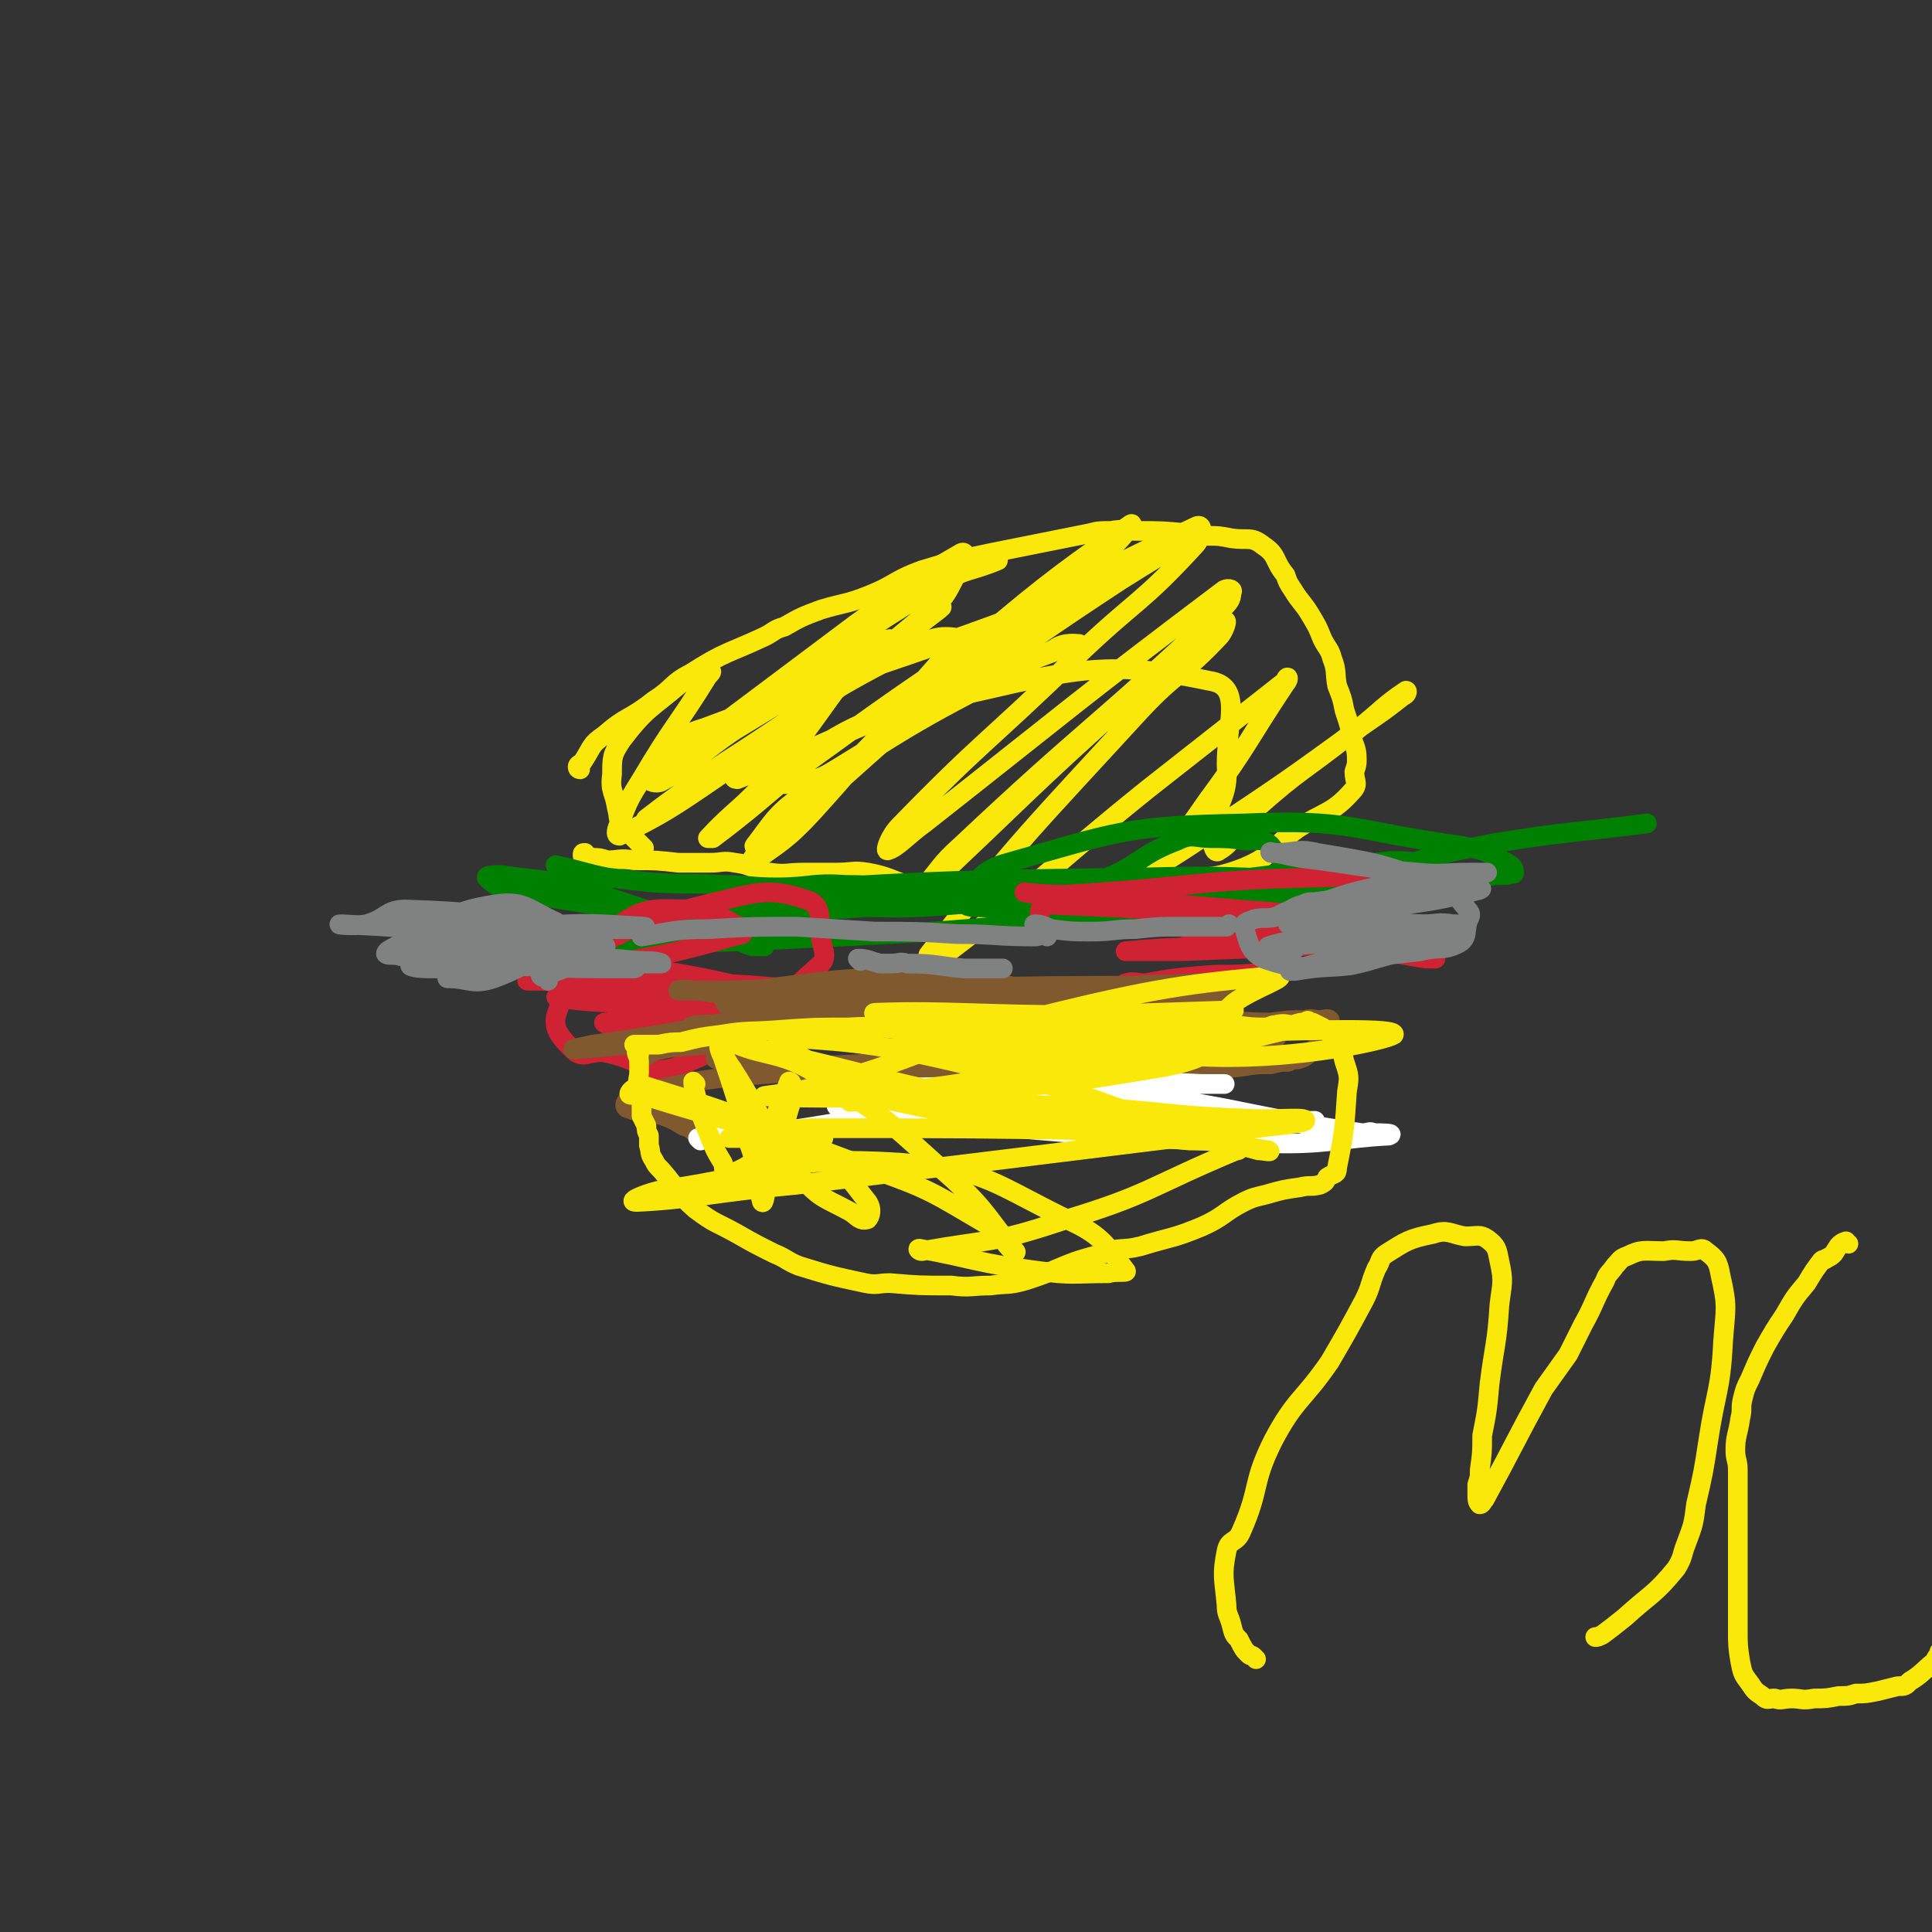
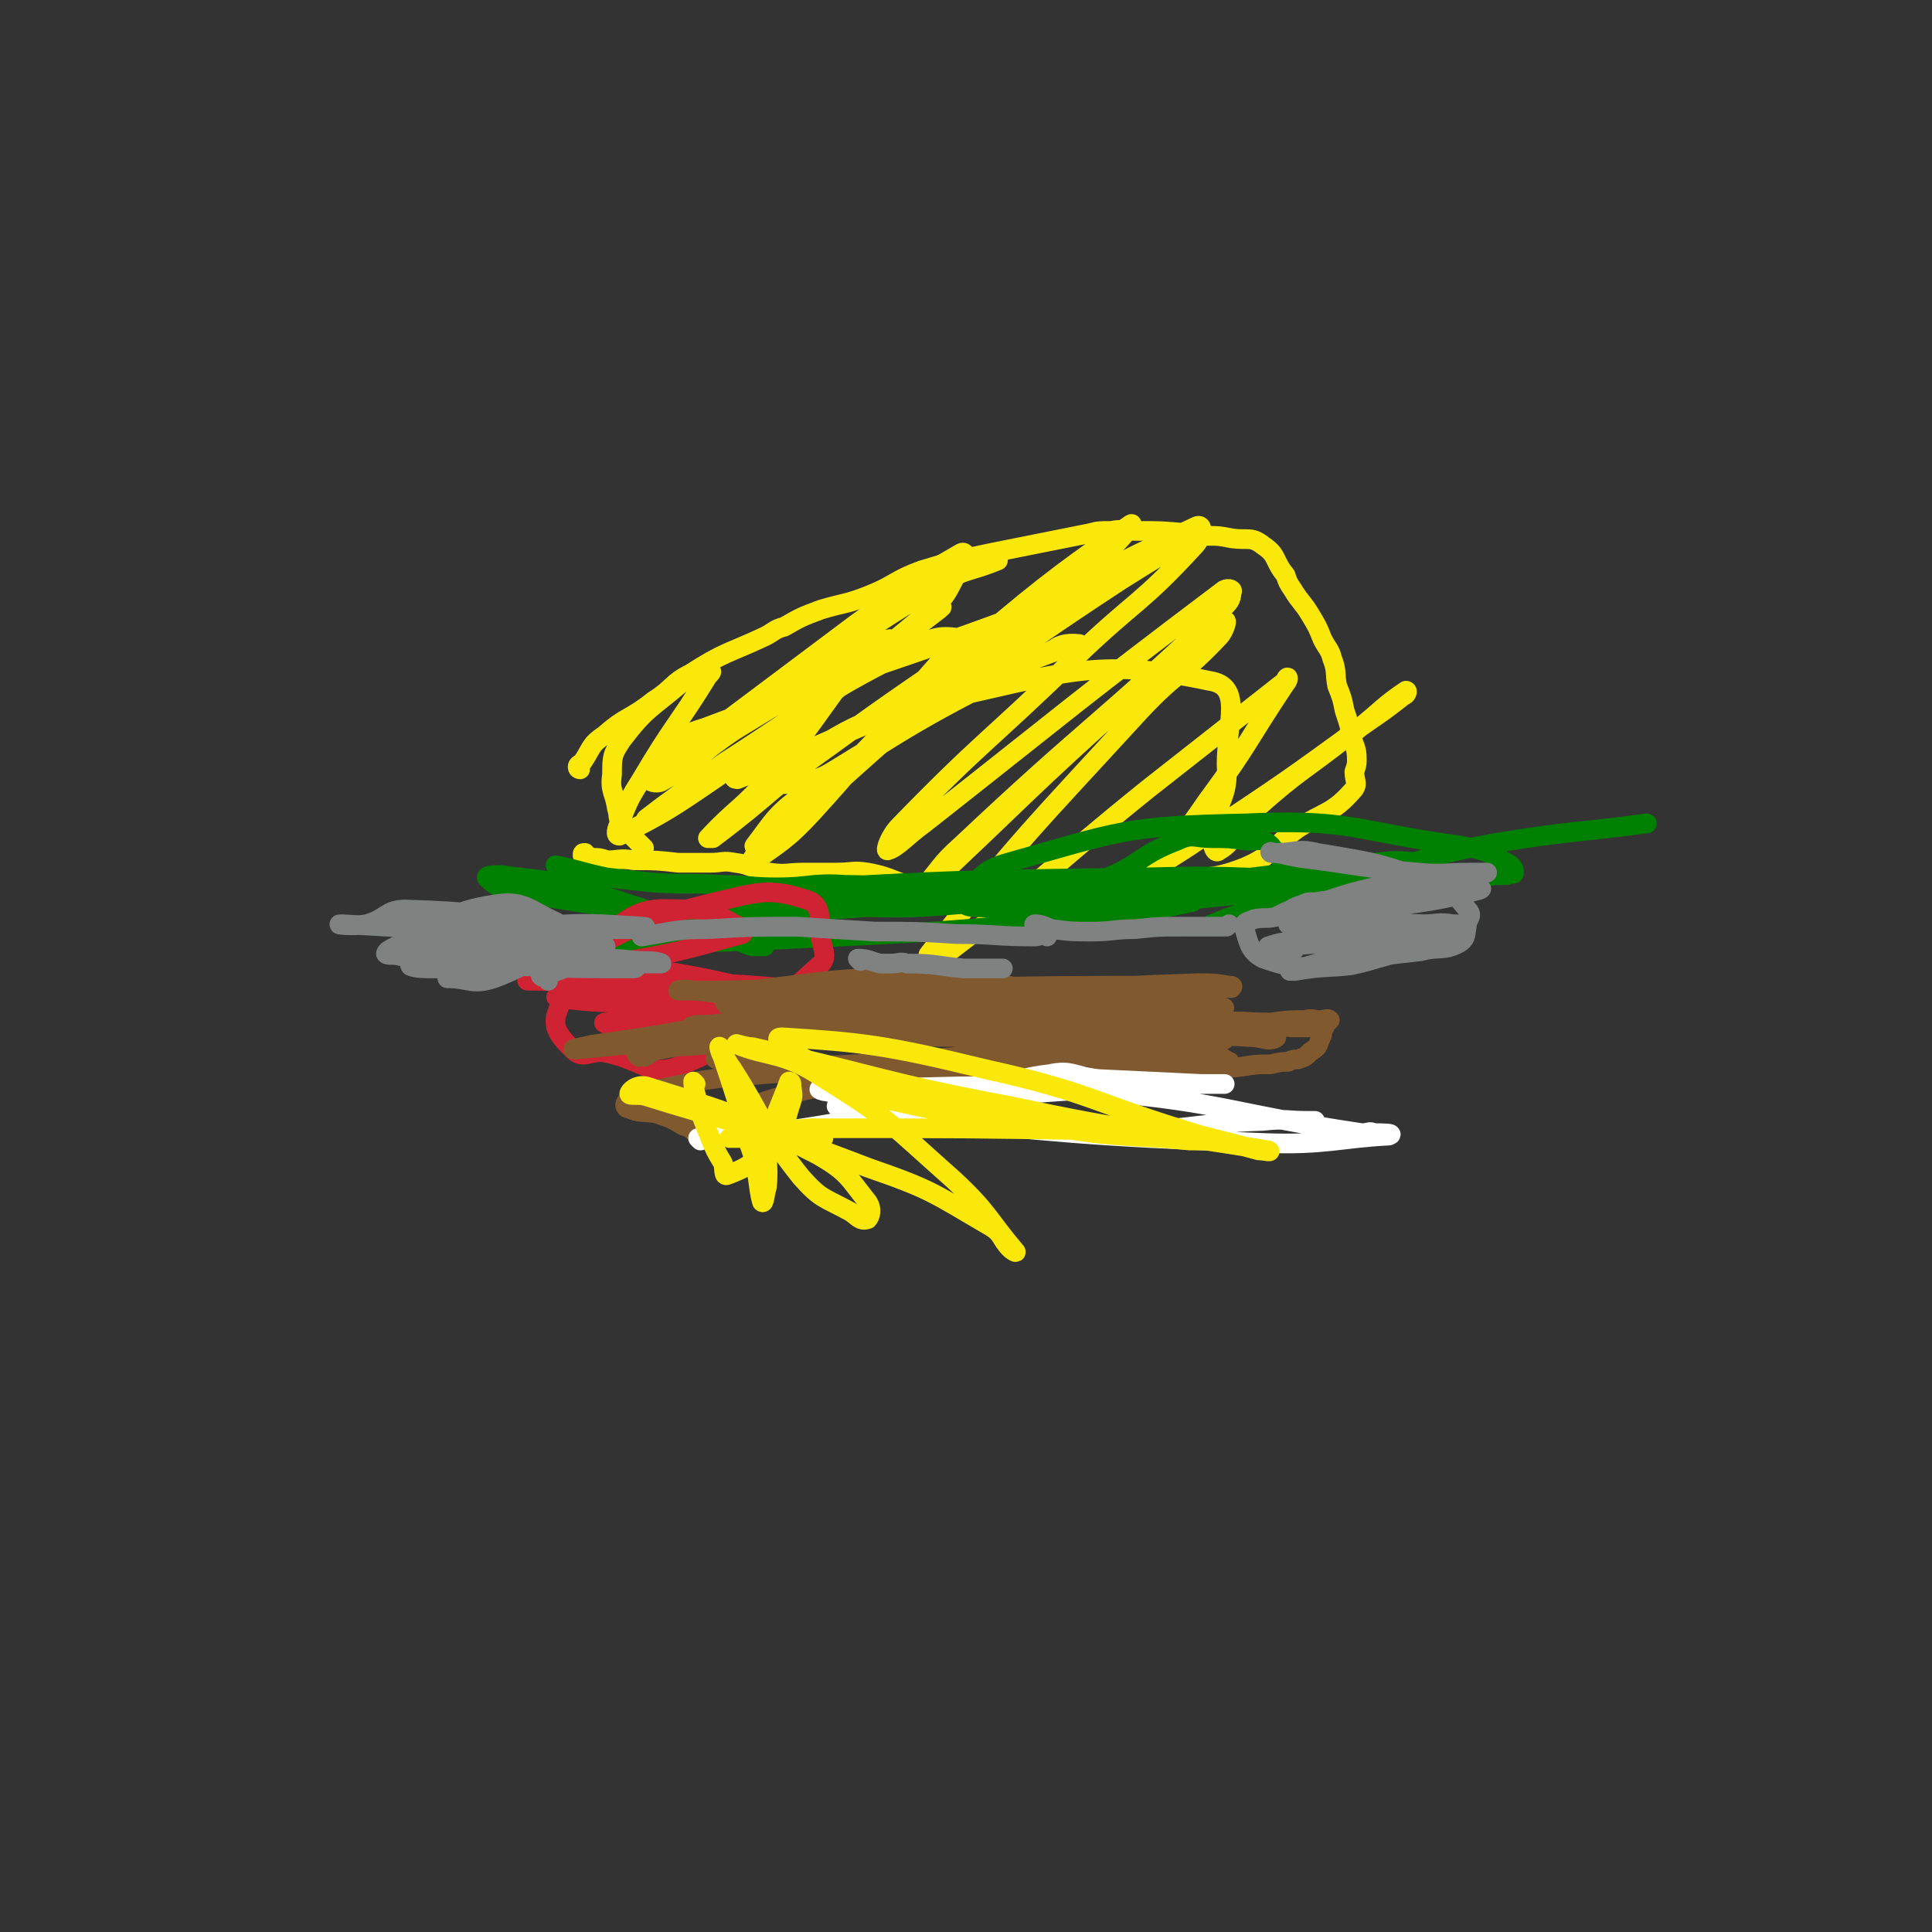
<svg xmlns="http://www.w3.org/2000/svg" viewBox="0 0 786 786" version="1.1">
  <rect x="0" y="0" width="786" height="786" fill="#333333" stroke="none" />
  <g fill="none" stroke="#FAE80B" stroke-width="8" stroke-linecap="round" stroke-linejoin="round">
    <path d="M236,313c0,0 -1,0 -1,-1 0,-1 1,-1 2,-2 4,-6 3,-7 9,-11 9,-8 10,-6 20,-14 8,-5 7,-7 15,-11 14,-9 15,-8 30,-15 4,-2 4,-3 8,-4 7,-4 7,-4 15,-7 10,-3 10,-2 20,-6 10,-4 10,-6 21,-10 13,-4 14,-4 28,-7 20,-4 20,-4 40,-8 4,-1 4,-1 9,-1 5,-1 5,0 11,0 10,0 10,0 20,1 4,0 4,0 8,1 5,0 5,0 10,1 7,1 8,-1 13,3 6,4 4,6 9,12 1,3 1,3 3,6 3,5 4,5 7,10 3,5 3,5 5,10 2,4 3,4 4,8 2,5 1,6 2,11 2,5 2,5 3,10 2,6 2,6 3,11 1,4 2,4 2,9 0,2 0,2 -1,5 0,4 2,5 -1,8 -8,9 -11,8 -22,15 -11,8 -10,11 -22,16 -13,5 -14,3 -29,6 -9,1 -9,1 -18,1 -13,0 -13,-1 -26,-1 -11,0 -11,0 -21,1 -5,0 -5,1 -10,2 -9,0 -9,-1 -19,-1 -5,0 -5,1 -9,0 -11,-2 -10,-4 -21,-6 -6,-1 -6,0 -13,0 -6,0 -6,0 -13,0 -7,0 -7,1 -14,0 -7,-1 -6,-3 -14,-4 -5,-1 -5,0 -10,0 -7,0 -7,0 -13,0 -9,-1 -9,-1 -18,-1 -6,-1 -6,0 -11,0 -3,-1 -3,-1 -6,-1 -2,-1 -3,-1 -4,-1 0,-1 0,-1 1,-1 " />
    <path d="M262,345c0,0 0,0 -1,-1 -1,-1 -1,-1 -2,-2 -1,-1 -1,-1 -3,-3 -2,-2 -2,-1 -3,-4 -2,-2 -1,-3 -2,-6 -1,-7 -3,-7 -2,-14 0,-7 0,-8 4,-14 10,-13 11,-12 24,-23 4,-3 4,-3 9,-5 1,-1 3,-1 3,0 1,0 0,1 -1,2 -13,21 -14,20 -27,42 -5,8 -5,8 -9,18 -1,2 -2,5 0,5 18,-9 21,-11 40,-24 46,-32 57,-43 90,-68 5,-4 -8,5 -14,10 -2,1 -2,1 -3,2 -18,15 -19,14 -36,30 -8,7 -6,9 -14,16 -7,6 -9,5 -16,10 -1,1 1,1 1,1 35,-14 34,-15 69,-29 31,-12 31,-12 63,-24 3,-1 8,-2 7,-2 -1,0 -6,-1 -10,2 -51,27 -52,26 -100,58 -13,8 -15,13 -22,22 -1,1 4,1 6,-1 43,-39 41,-43 85,-82 29,-25 41,-33 61,-47 5,-4 -4,7 -11,13 -54,39 -56,37 -111,77 -24,17 -23,19 -47,37 -1,0 -2,0 -2,0 11,-12 14,-12 25,-25 22,-26 20,-28 42,-54 2,-3 3,-1 7,-2 0,0 0,0 0,0 -31,18 -32,18 -63,37 -15,10 -14,12 -30,21 -2,1 -5,0 -5,-1 0,0 2,-1 4,-3 40,-30 40,-30 80,-60 21,-15 22,-17 43,-29 2,-1 2,2 1,3 -7,13 -6,15 -18,24 -48,40 -50,38 -101,75 -5,3 -12,8 -10,6 9,-7 16,-12 32,-23 39,-25 39,-28 80,-48 8,-5 14,-2 19,-2 1,1 -4,1 -6,3 -29,32 -27,34 -57,67 -11,12 -14,13 -25,21 -1,1 0,-2 1,-3 58,-50 57,-53 118,-99 29,-21 35,-22 62,-35 3,-1 2,5 -1,8 -22,24 -24,22 -48,45 -36,35 -38,34 -72,69 -4,4 -6,10 -5,10 4,-1 8,-6 15,-11 61,-48 61,-49 122,-95 2,-1 4,0 3,1 0,3 -1,4 -4,7 -52,49 -54,47 -106,96 -9,8 -8,9 -17,19 0,0 -1,1 0,1 43,-40 43,-42 88,-82 17,-15 21,-19 36,-29 2,-2 0,4 -2,6 -15,16 -17,14 -32,30 -44,48 -49,52 -86,99 -2,2 4,2 7,0 42,-32 41,-34 82,-67 28,-22 28,-22 56,-44 0,-1 1,-2 1,-1 0,0 0,1 -1,2 -16,24 -15,25 -32,48 -11,16 -11,15 -24,30 -1,1 -3,1 -2,1 12,-9 14,-9 28,-19 30,-20 30,-20 59,-41 10,-8 11,-10 20,-16 1,0 0,2 -1,2 -10,8 -11,8 -22,16 -19,15 -20,14 -38,30 -8,7 -8,13 -15,17 -2,2 -3,-3 -3,-6 2,-15 7,-15 6,-29 0,-17 7,-32 -7,-34 -47,-10 -59,-3 -115,9 -35,8 -41,18 -67,32 -3,2 6,1 10,1 11,-2 12,-1 20,-6 59,-36 58,-39 116,-77 11,-7 23,-14 22,-14 0,0 -12,9 -26,14 -81,32 -83,29 -165,60 -7,2 -15,6 -14,7 1,0 10,-1 18,-6 46,-27 44,-31 91,-59 11,-7 12,-5 24,-10 " />
  </g>
  <g fill="none" stroke="#008000" stroke-width="8" stroke-linecap="round" stroke-linejoin="round">
    <path d="M227,353c0,0 -1,-1 -1,-1 10,2 11,3 21,5 9,1 9,1 18,2 14,1 14,0 29,1 11,0 11,1 22,1 14,0 14,-2 28,-1 14,0 14,1 29,2 13,1 13,2 27,3 7,0 7,-2 13,-2 7,-1 7,-1 14,-2 11,-1 11,0 21,-3 16,-6 15,-10 31,-16 6,-3 7,-1 14,-1 7,0 7,0 14,1 5,0 7,-1 10,2 8,10 6,12 12,23 3,5 2,6 6,9 2,2 3,2 6,2 6,-1 6,-2 13,-3 3,-1 4,0 7,-2 2,0 2,-2 2,-3 0,-1 -1,-1 -1,-1 -2,-1 -2,-2 -4,-2 -3,-2 -3,-2 -6,-2 -9,-2 -9,-1 -19,-2 -7,-1 -9,-2 -15,-3 -1,-1 1,0 2,0 11,-1 11,0 22,-1 20,-1 20,-2 39,-2 11,-1 11,0 22,0 5,-1 5,-1 10,-1 2,-1 3,0 3,-1 0,-2 -1,-3 -3,-4 -9,-5 -9,-5 -19,-7 -44,-6 -44,-11 -88,-9 -48,1 -50,3 -96,16 -11,3 -12,7 -18,15 -1,2 2,3 4,3 24,1 25,1 49,-1 30,-1 30,-1 59,-4 14,-1 14,-3 27,-5 4,-1 5,-1 7,-1 1,0 -1,0 -2,0 -36,-1 -36,-2 -72,-1 -73,1 -78,1 -145,5 -3,0 2,1 5,1 5,1 5,1 11,2 44,1 44,1 88,2 29,0 29,0 57,0 3,0 7,-1 5,0 -14,3 -19,4 -38,6 -62,6 -63,6 -125,9 -43,2 -55,2 -87,2 -5,0 7,-2 13,-3 0,0 0,0 1,0 11,-1 11,-2 22,-2 12,0 12,0 24,2 5,1 5,2 11,4 2,0 5,0 5,0 -2,-1 -6,-1 -11,-3 -35,-10 -34,-12 -70,-22 -13,-3 -13,-2 -26,-4 -3,0 -6,0 -6,1 2,2 5,5 11,6 43,6 43,9 87,8 64,0 64,-4 129,-10 8,-1 8,-2 16,-3 4,0 5,0 8,1 2,0 4,1 3,1 -29,4 -32,6 -63,8 -23,2 -25,1 -46,1 -1,0 1,-2 2,-2 58,-4 58,-2 116,-5 24,-2 24,-3 48,-5 25,-3 25,-4 50,-6 9,-1 9,-1 19,0 1,0 3,0 2,1 -5,5 -7,5 -14,11 " />
    <path d="M494,377c0,0 -2,-1 -1,-1 7,-3 8,-3 16,-6 24,-7 24,-7 48,-14 25,-7 25,-8 51,-13 31,-5 31,-4 62,-8 " />
  </g>
  <g fill="none" stroke="#CF2233" stroke-width="8" stroke-linecap="round" stroke-linejoin="round">
    <path d="M279,413c0,0 0,-1 -1,-1 -1,0 -2,0 -3,0 -6,-3 -6,-3 -12,-6 -10,-4 -10,-4 -20,-9 -2,-1 -2,-2 -3,-3 -3,-3 -7,-4 -5,-5 23,-12 27,-15 56,-22 17,-4 22,-6 37,-1 7,2 5,8 6,16 1,5 3,8 -1,11 -25,22 -26,28 -55,40 -14,6 -16,-2 -33,-5 -6,0 -8,3 -12,-1 -5,-5 -9,-9 -6,-16 6,-18 8,-22 24,-34 12,-9 16,-7 31,-7 10,0 10,3 19,7 1,1 2,2 1,3 -22,6 -24,7 -47,11 -14,3 -15,1 -28,2 -1,0 0,0 1,0 21,1 21,-1 42,2 25,4 33,7 50,11 4,1 -4,-1 -9,-1 -16,-2 -16,-2 -33,-3 -29,-2 -29,-2 -59,-3 -2,-1 -6,0 -4,0 24,0 28,0 56,1 24,0 24,0 49,2 8,0 10,0 15,1 1,0 0,1 -2,1 -26,0 -26,0 -52,0 -23,1 -23,1 -45,2 -5,0 -12,-1 -9,0 8,1 15,2 30,2 33,1 33,-1 66,-1 7,0 7,1 14,1 0,0 1,-1 1,-1 -23,-2 -24,-2 -48,-2 -13,-1 -13,0 -25,1 -3,0 -8,-1 -6,0 11,1 16,2 32,3 15,1 15,1 30,1 17,1 23,1 34,2 2,0 -4,-1 -7,-1 -16,0 -16,0 -32,1 -35,1 -38,1 -70,4 -1,0 1,1 3,1 7,-1 7,-1 14,-2 " />
-     <path d="M459,401c0,0 -2,-1 -1,-1 3,-1 4,0 8,0 11,-2 11,-2 22,-3 11,-1 11,0 22,-1 8,-1 8,-1 16,-2 23,-4 23,-5 45,-7 5,-1 5,1 9,2 2,0 4,0 4,1 0,0 -2,0 -4,0 -24,-4 -24,-5 -47,-8 -10,-2 -10,-1 -19,-1 -2,0 -4,0 -5,0 0,-1 2,-2 4,-3 28,0 28,1 56,2 4,0 4,-1 7,0 4,0 6,0 7,1 0,0 -2,1 -4,1 -49,3 -49,3 -98,5 -9,0 -9,0 -18,0 -3,0 -6,0 -5,0 19,-2 23,-1 45,-3 40,-3 40,-3 81,-6 1,0 2,0 1,0 0,-1 -1,-1 -2,-1 -33,-3 -33,-3 -66,-6 -37,-3 -37,-3 -73,-6 -14,-1 -24,-1 -27,-2 -2,0 8,1 16,1 52,-3 52,-6 104,-7 16,-1 17,1 33,4 1,1 0,2 0,3 -3,5 -1,8 -7,10 -20,6 -23,4 -45,6 -15,0 -15,-1 -29,-1 -2,0 -6,0 -5,0 5,-1 8,-2 16,-2 18,0 18,1 37,3 12,1 16,1 24,3 2,0 -3,0 -6,0 -17,-3 -16,-6 -33,-8 -48,-5 -49,-5 -97,-7 -2,0 -1,1 -2,3 0,0 0,0 0,1 " />
  </g>
  <g fill="none" stroke="#81592F" stroke-width="8" stroke-linecap="round" stroke-linejoin="round">
    <path d="M260,430c0,0 -1,-1 -1,-1 1,0 2,1 3,1 3,-1 3,-3 7,-3 9,-2 9,-1 18,-2 6,-1 6,-1 11,-1 4,-1 4,-1 8,-2 8,0 8,0 17,0 15,-2 15,-2 31,-3 11,-1 11,-1 23,-1 12,-1 12,0 25,0 8,-1 8,-1 16,-1 13,-1 13,-1 26,0 12,0 12,1 23,1 11,0 11,-1 22,-1 4,-1 3,-1 7,-1 10,-1 10,0 21,0 7,-1 7,-1 14,-1 3,-1 3,0 6,0 2,0 3,-1 4,0 0,0 0,0 -1,1 0,0 0,0 -1,1 0,1 0,1 -1,2 0,2 0,2 -1,4 -1,3 -1,3 -4,5 -2,2 -2,2 -5,3 -2,0 -2,0 -4,1 -3,0 -3,0 -7,1 -6,0 -6,0 -12,1 -11,1 -11,2 -22,3 -9,1 -9,0 -19,1 -21,0 -21,0 -42,1 -19,0 -19,-1 -38,-1 -11,1 -11,0 -21,2 -23,2 -23,0 -45,6 -15,4 -14,6 -28,13 -3,1 -3,3 -5,3 -3,-1 -3,-3 -7,-4 -5,-3 -5,-3 -11,-5 -6,-1 -7,0 -11,-2 -2,0 -2,-2 -1,-3 3,-3 4,-3 9,-4 23,-5 23,-5 47,-7 34,-3 34,0 68,-3 23,-1 23,-3 46,-4 15,-1 15,0 30,1 18,0 18,0 37,1 3,0 3,0 5,0 2,0 4,0 3,0 -5,-3 -7,-5 -14,-6 -23,-4 -23,-3 -47,-4 -44,-3 -44,-4 -87,-6 -25,-1 -25,-1 -51,0 -9,0 -9,1 -18,1 -1,1 -2,0 -2,1 15,2 16,4 32,4 40,2 40,-1 80,0 23,0 23,0 45,1 22,0 22,0 43,0 6,0 6,0 13,0 2,0 5,0 4,0 0,-1 -2,-3 -6,-3 -46,-3 -46,-4 -92,-4 -38,0 -39,0 -77,4 -13,2 -13,3 -26,7 -3,1 -8,4 -5,4 11,3 16,3 33,3 53,-2 53,-4 106,-7 32,-3 32,-3 64,-5 9,-1 9,0 18,0 3,0 6,-1 6,0 1,0 -1,1 -3,1 -33,-6 -33,-7 -66,-13 -33,-6 -33,-10 -66,-12 -43,-1 -45,1 -87,6 -2,0 -3,3 -2,4 1,2 3,2 6,2 33,1 34,1 67,0 32,-2 32,-5 64,-7 27,-2 27,-2 55,-3 7,0 7,0 13,1 1,0 2,0 1,1 -8,0 -9,-1 -18,-1 -53,0 -53,0 -105,1 -44,0 -44,0 -87,1 -8,0 -12,0 -15,0 -1,0 3,-1 6,0 12,1 12,2 24,3 34,3 34,4 69,4 45,1 45,-1 90,-2 12,0 12,1 24,2 3,0 3,0 6,0 1,0 4,0 3,0 -14,-2 -16,-4 -32,-5 -40,-2 -40,-1 -80,-1 -7,0 -7,0 -13,1 -2,0 -4,1 -3,1 8,2 11,2 23,3 40,3 40,3 81,6 7,0 7,0 13,0 4,0 9,0 7,0 -14,-1 -19,-2 -37,-2 -63,-1 -63,-3 -126,0 -45,3 -45,6 -90,12 -4,1 -10,2 -7,2 12,-1 18,-2 37,-3 64,-4 64,-5 128,-7 62,-2 66,0 124,0 2,0 -5,-1 -4,0 1,0 4,1 8,1 4,0 4,0 8,0 " />
  </g>
  <g fill="none" stroke="#FFFFFF" stroke-width="8" stroke-linecap="round" stroke-linejoin="round">
    <path d="M285,464c0,0 -1,-1 -1,-1 10,-1 11,0 22,-1 4,0 4,0 8,-1 19,-3 19,-3 37,-6 18,-4 18,-5 35,-8 4,-1 4,1 8,0 17,-5 16,-8 33,-10 9,-2 10,1 20,2 21,1 21,1 42,2 4,0 4,0 7,0 1,0 3,0 2,0 -17,0 -19,0 -39,1 -42,3 -42,3 -85,6 -15,1 -15,1 -30,2 -2,0 -5,0 -3,0 7,2 9,3 19,4 77,7 77,8 154,11 25,1 31,-2 51,-3 3,-1 -3,-1 -6,-1 -2,-1 -2,0 -5,0 -54,-8 -53,-12 -107,-17 -57,-4 -59,-1 -113,-1 -2,0 1,1 2,1 5,1 6,1 11,2 52,6 52,10 104,13 31,2 31,-2 63,-3 9,-1 9,0 18,0 2,0 2,0 3,0 " />
  </g>
  <g fill="none" stroke="#808282" stroke-width="8" stroke-linecap="round" stroke-linejoin="round">
    <path d="M350,391c0,0 -1,-1 -1,-1 4,0 5,1 9,2 3,0 3,0 5,0 3,0 3,-1 6,0 12,0 12,1 23,2 7,0 7,0 14,0 1,0 1,0 2,0 " />
    <path d="M422,377c0,0 -2,-1 -1,-1 3,0 4,1 7,2 8,1 8,1 16,1 9,0 9,-1 18,-1 9,-1 9,-1 19,-1 3,0 3,0 5,0 3,0 3,0 5,0 2,0 2,0 4,0 2,0 3,0 4,0 1,-1 1,-1 1,-1 " />
    <path d="M426,381c0,0 0,-1 -1,-1 -2,0 -2,1 -4,1 -16,0 -16,-1 -32,-1 -16,-1 -16,-1 -33,-1 -16,-1 -16,-1 -32,-2 -18,0 -18,0 -36,1 -14,0 -14,1 -27,3 " />
  </g>
  <g fill="none" stroke="#FAE80B" stroke-width="8" stroke-linecap="round" stroke-linejoin="round">
-     <path d="M260,429c0,0 -1,-1 -1,-1 0,1 1,2 1,4 0,2 0,2 0,4 0,3 -1,3 0,7 0,4 1,4 1,7 0,2 0,2 0,4 1,2 1,2 2,4 0,2 0,2 1,4 0,2 0,2 0,4 1,3 0,3 2,6 1,2 1,2 3,4 7,8 6,9 14,16 8,6 8,5 17,10 7,4 7,4 15,8 5,2 5,3 10,5 13,4 13,4 27,7 5,1 5,0 10,0 12,1 12,1 25,1 8,1 8,0 16,0 7,-1 7,0 14,-2 16,-5 15,-7 32,-11 7,-3 7,-1 15,-3 13,-4 13,-3 25,-8 9,-4 9,-6 17,-10 4,-2 5,-2 9,-3 7,-2 7,-2 14,-3 4,-1 4,0 8,-1 2,-1 2,-1 3,-3 3,-2 4,-1 4,-4 3,-15 3,-16 4,-31 1,-6 1,-6 -1,-12 -1,-4 -1,-5 -4,-8 -2,-4 -2,-4 -5,-6 -2,-1 -2,-1 -4,-2 0,0 0,0 -1,0 -1,-1 -1,-1 -2,0 -2,0 -2,0 -5,1 -3,0 -3,-1 -7,0 -2,0 -2,1 -5,1 -8,0 -8,-1 -17,-1 -12,0 -12,-1 -24,0 -10,0 -10,0 -21,1 -12,0 -12,0 -25,0 -14,0 -14,-1 -28,0 -12,0 -12,1 -24,1 -15,0 -15,-2 -30,-1 -14,0 -14,0 -28,1 -12,1 -12,0 -24,2 -8,1 -8,1 -16,3 -4,0 -4,0 -9,1 -5,0 -6,0 -10,0 0,0 1,0 1,0 " />
    <path d="M283,441c0,0 -1,-1 -1,-1 0,1 0,2 1,5 1,4 1,4 2,8 2,5 2,5 4,10 2,5 2,5 5,10 1,2 0,6 2,5 8,-3 11,-5 18,-13 6,-7 5,-8 8,-17 1,-3 0,-4 0,-7 0,-1 -1,-1 -1,-1 -4,11 -5,11 -8,23 -2,9 0,10 -1,20 -1,3 -1,7 -2,6 -2,-7 -1,-12 -5,-23 -5,-18 -5,-18 -11,-36 -1,-2 -2,-5 -1,-4 1,2 2,5 5,9 14,22 12,24 28,44 8,9 9,8 20,14 3,2 4,4 7,3 1,-1 2,-4 0,-7 -8,-10 -8,-12 -20,-19 -33,-17 -35,-17 -70,-28 -4,-1 -7,2 -7,3 0,1 4,0 7,1 45,14 46,12 90,29 26,9 26,10 50,24 5,3 4,5 8,9 1,1 3,2 2,1 -11,-13 -11,-16 -25,-29 -26,-23 -25,-24 -54,-42 -15,-10 -22,-8 -34,-13 -2,-1 3,1 6,1 53,12 52,14 105,24 52,11 56,10 105,18 2,1 -2,0 -4,0 -11,-3 -11,-3 -23,-6 -44,-13 -43,-17 -88,-27 -41,-10 -51,-11 -83,-13 -5,0 4,6 10,9 11,8 10,10 23,14 46,11 47,9 94,16 19,2 19,1 39,3 3,0 9,0 7,0 -11,-2 -17,-3 -35,-4 -63,-1 -63,-1 -126,-1 -15,1 -15,2 -31,4 -1,0 -3,0 -2,0 17,0 19,0 38,0 " />
-     <path d="M465,454c0,0 -2,-1 -1,-1 16,4 18,4 34,10 4,1 4,2 6,4 0,1 0,1 -1,1 -36,15 -35,18 -72,29 -27,9 -28,7 -56,12 -1,0 -2,-1 -1,-1 22,4 24,6 48,9 14,2 15,1 29,1 3,-1 8,0 7,-1 -7,-9 -9,-14 -22,-20 -33,-16 -34,-21 -70,-24 -47,-3 -48,4 -96,11 -6,1 -16,5 -11,5 22,-1 32,-4 65,-7 90,-11 90,-11 179,-22 14,-2 28,-3 28,-4 1,-2 -13,0 -26,-1 -26,-1 -26,-2 -52,-4 -22,-1 -22,-1 -43,-2 -21,-1 -21,-1 -42,-2 -10,0 -27,2 -21,1 23,-5 40,-6 79,-13 25,-4 24,-6 49,-10 29,-5 48,-8 57,-8 5,-1 -14,3 -28,7 -15,4 -14,7 -30,10 -42,7 -43,7 -85,10 -39,3 -57,3 -77,2 -6,0 12,-1 24,-5 43,-12 42,-17 85,-27 48,-12 64,-14 98,-17 7,0 -9,5 -17,11 -7,6 -6,9 -14,13 -11,6 -12,7 -24,8 -35,3 -36,1 -71,0 -16,-1 -31,-1 -31,-2 -1,-1 14,-2 29,-3 56,-2 56,-3 112,-4 32,-1 66,-2 64,1 -3,2 -37,10 -74,9 -60,-2 -60,-7 -120,-15 -8,-1 -22,-3 -16,-3 28,-1 42,1 85,1 30,-1 30,-1 60,-2 " />
  </g>
  <g fill="none" stroke="#808282" stroke-width="8" stroke-linecap="round" stroke-linejoin="round">
    <path d="M550,366c0,0 -1,-1 -1,-1 -7,1 -7,1 -14,2 -3,0 -3,0 -5,1 -4,1 -4,2 -7,3 -2,1 -2,1 -4,2 -4,1 -5,0 -9,1 -2,1 -4,1 -4,3 2,6 2,10 8,13 14,5 16,3 31,3 8,0 8,-2 16,-4 8,-1 8,-1 17,-2 7,-2 9,0 15,-3 4,-2 3,-4 4,-9 1,-2 2,-3 0,-5 -5,-6 -6,-8 -14,-11 -22,-8 -23,-8 -47,-12 -8,-2 -9,0 -17,0 -1,0 -3,-1 -2,0 4,0 6,1 12,2 24,3 24,4 48,6 10,1 10,0 21,0 2,0 2,0 5,0 1,0 2,0 2,0 -16,2 -18,1 -36,4 -15,3 -16,3 -31,8 -6,1 -8,4 -11,5 -1,0 2,-3 5,-4 27,-4 27,-4 55,-6 6,-1 6,0 12,0 2,0 5,-1 3,0 -12,3 -15,4 -30,6 -22,4 -22,3 -44,7 -2,0 -4,1 -4,1 0,0 1,-1 3,-1 26,0 26,0 52,1 6,0 6,-1 12,0 2,0 4,0 5,1 0,0 -1,0 -2,0 -21,2 -21,3 -41,5 -17,2 -17,2 -33,3 -2,0 -5,0 -4,0 3,-1 6,-2 11,-2 22,-3 22,-3 44,-4 5,-1 6,-1 11,0 0,0 1,0 0,1 -10,5 -10,7 -22,10 -16,5 -16,2 -33,5 -1,0 -3,0 -2,0 18,-5 20,-6 40,-10 8,-1 8,1 16,0 2,0 3,-1 3,-2 1,0 -1,1 -2,1 -4,0 -4,0 -9,0 -14,-1 -14,-1 -27,-1 -5,-1 -5,0 -9,0 -3,0 -3,-1 -5,0 -4,1 -4,2 -7,5 " />
    <path d="M223,399c0,0 0,-1 -1,-1 -1,-1 -1,0 -2,-1 0,0 0,-1 0,-1 0,-1 0,-1 0,-1 0,0 0,1 1,1 1,0 1,0 3,0 9,-3 8,-4 17,-5 12,-2 12,0 23,0 3,0 6,1 5,1 -4,0 -8,0 -16,0 -22,-1 -22,-1 -44,-2 -5,-1 -8,0 -9,-1 -1,-1 3,-2 6,-3 10,-2 11,-2 21,-2 9,-1 9,0 18,1 1,0 2,0 1,0 -18,1 -19,1 -38,2 -20,0 -22,0 -39,0 -1,0 1,-1 2,-1 23,-5 23,-7 46,-9 22,-2 27,-1 45,0 2,0 -2,1 -5,1 -29,0 -29,1 -59,1 -29,-1 -38,-2 -59,-3 -4,0 5,1 10,0 8,-2 8,-6 16,-6 30,1 32,2 61,8 4,1 4,3 6,6 1,1 2,2 1,3 -17,1 -19,1 -38,0 -12,0 -13,0 -25,-2 -1,-1 -3,-2 -2,-2 12,-4 15,-8 30,-6 30,4 29,9 59,16 1,1 1,0 2,0 0,0 0,1 -1,1 -23,0 -24,0 -47,-1 -24,-1 -24,-2 -48,-4 -3,-1 -5,0 -6,-1 0,-1 2,-2 4,-3 20,-9 20,-14 40,-17 12,-2 14,2 25,7 2,1 2,2 2,4 -1,3 -1,5 -5,6 -21,6 -22,6 -45,9 -5,0 -9,0 -11,-1 -1,-1 3,-3 7,-4 21,-6 22,-6 44,-9 5,-1 5,0 9,0 2,0 5,0 4,1 -12,7 -14,11 -30,17 -9,3 -10,0 -19,0 0,0 0,0 0,0 " />
  </g>
  <g fill="none" stroke="#FAE80B" stroke-width="8" stroke-linecap="round" stroke-linejoin="round">
-     <path d="M511,675c0,0 -1,-1 -1,-1 -1,-1 -1,0 -2,-1 -2,-2 -2,-2 -4,-6 -2,-2 -2,-2 -3,-6 -1,-4 -2,-4 -2,-8 -1,-11 -2,-12 0,-22 1,-5 4,-3 6,-8 8,-18 4,-19 13,-37 9,-17 12,-16 23,-32 7,-12 7,-12 14,-25 3,-6 2,-6 5,-13 2,-3 1,-4 4,-6 8,-5 9,-6 19,-8 6,-2 7,0 13,1 5,0 6,-1 9,1 4,3 4,4 5,9 2,9 1,9 0,18 -1,16 -2,16 -4,32 -1,11 -1,11 -3,21 0,7 0,7 -1,14 0,3 0,3 -1,6 0,2 0,2 0,4 0,2 0,3 1,4 1,0 1,-1 2,-2 12,-22 12,-23 24,-45 5,-7 5,-7 10,-14 3,-6 3,-6 6,-12 5,-9 4,-9 9,-18 1,-3 2,-3 4,-6 2,-2 2,-3 5,-4 6,-3 7,-2 15,-2 5,-1 5,0 11,0 3,0 4,-2 6,0 4,3 5,4 6,10 3,13 2,13 1,27 -1,20 -3,20 -6,40 -2,13 -2,13 -5,26 -1,8 -1,8 -4,16 -2,5 -1,5 -4,10 -9,11 -10,10 -21,20 -5,4 -5,4 -9,7 -2,1 -2,1 -3,1 " />
-     <path d="M752,506c-1,0 -1,-1 -1,-1 -3,1 -3,2 -5,5 -1,1 -1,1 -3,2 -1,1 -1,0 -2,1 -3,4 -3,4 -6,9 -5,6 -5,6 -9,13 -4,6 -4,6 -8,13 -3,6 -3,6 -6,13 -2,4 -2,4 -3,8 -1,4 0,4 -1,8 -1,7 -2,7 -2,13 0,4 1,4 1,8 0,6 0,6 0,11 0,6 0,6 0,11 0,8 0,8 0,16 0,8 0,8 0,16 0,5 0,5 0,11 0,6 0,7 1,13 1,5 1,5 4,9 2,3 2,3 5,5 2,2 2,1 5,1 3,1 3,0 7,0 4,0 4,1 9,0 5,0 5,0 10,-1 4,0 4,0 7,-1 4,0 4,0 9,-1 4,-1 4,-1 8,-2 3,0 3,0 5,-2 5,-3 5,-4 10,-8 1,-2 1,-2 2,-3 0,0 0,0 0,-1 " />
-   </g>
+     </g>
</svg>